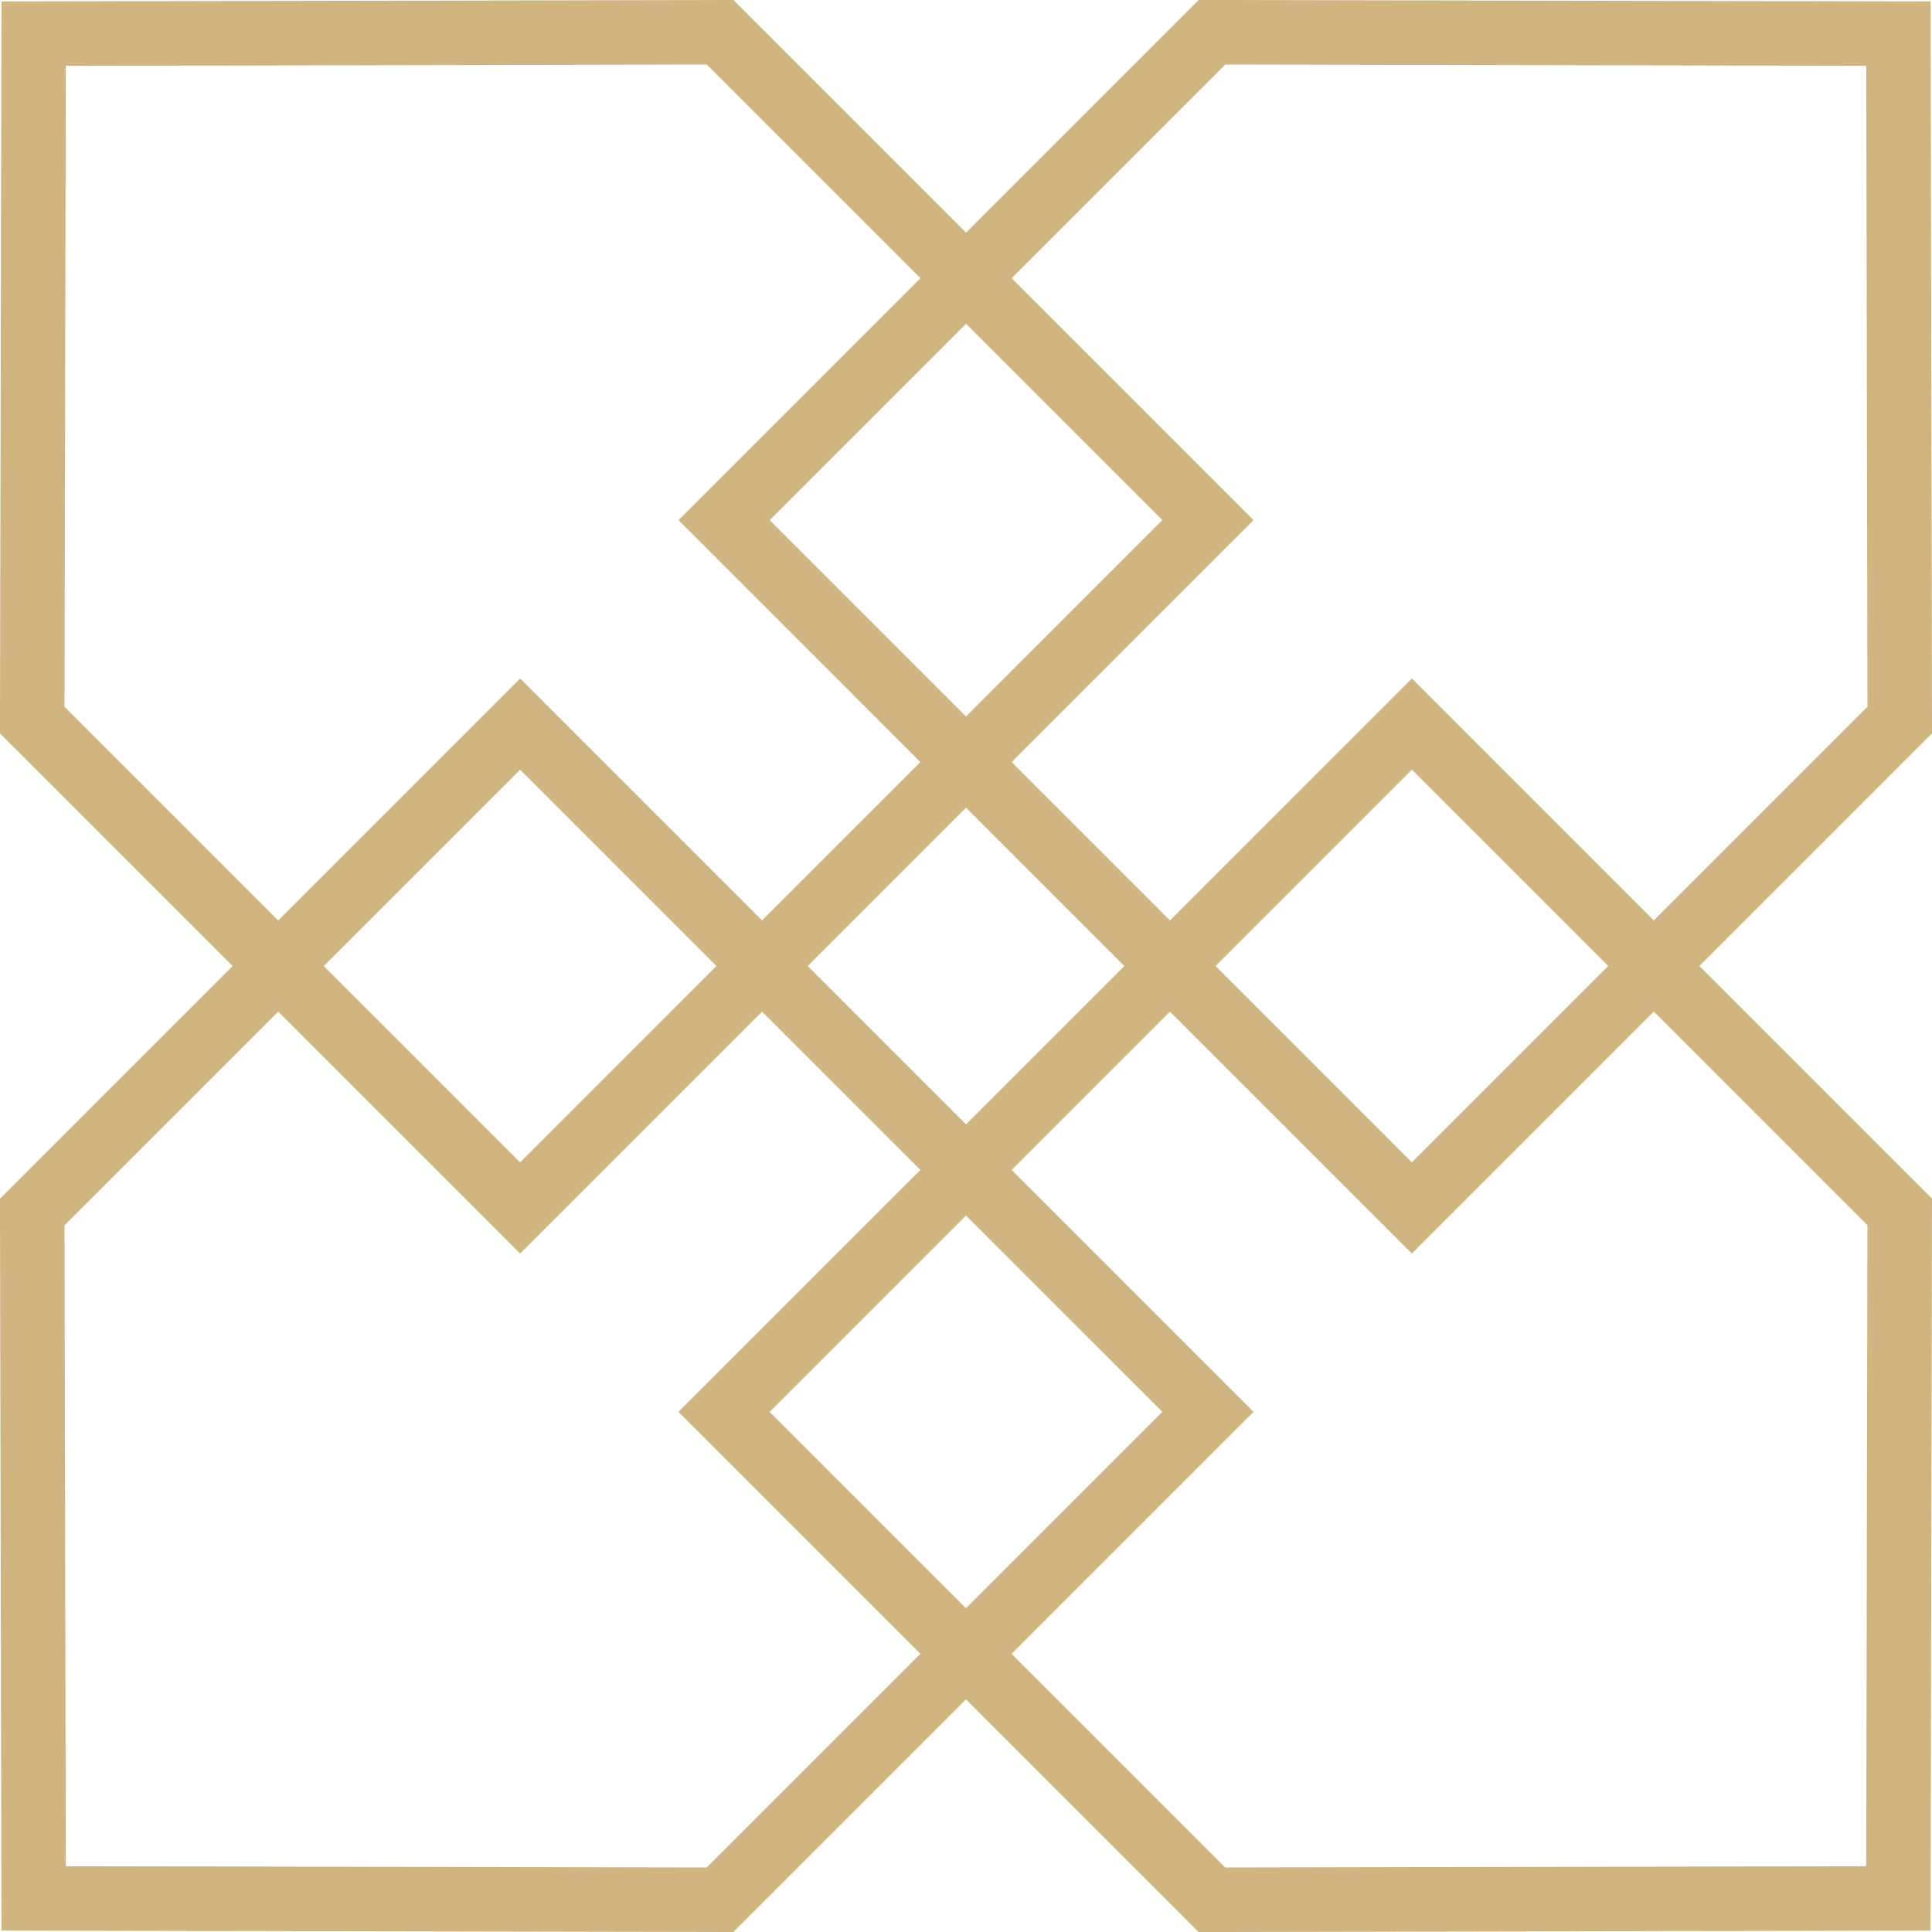
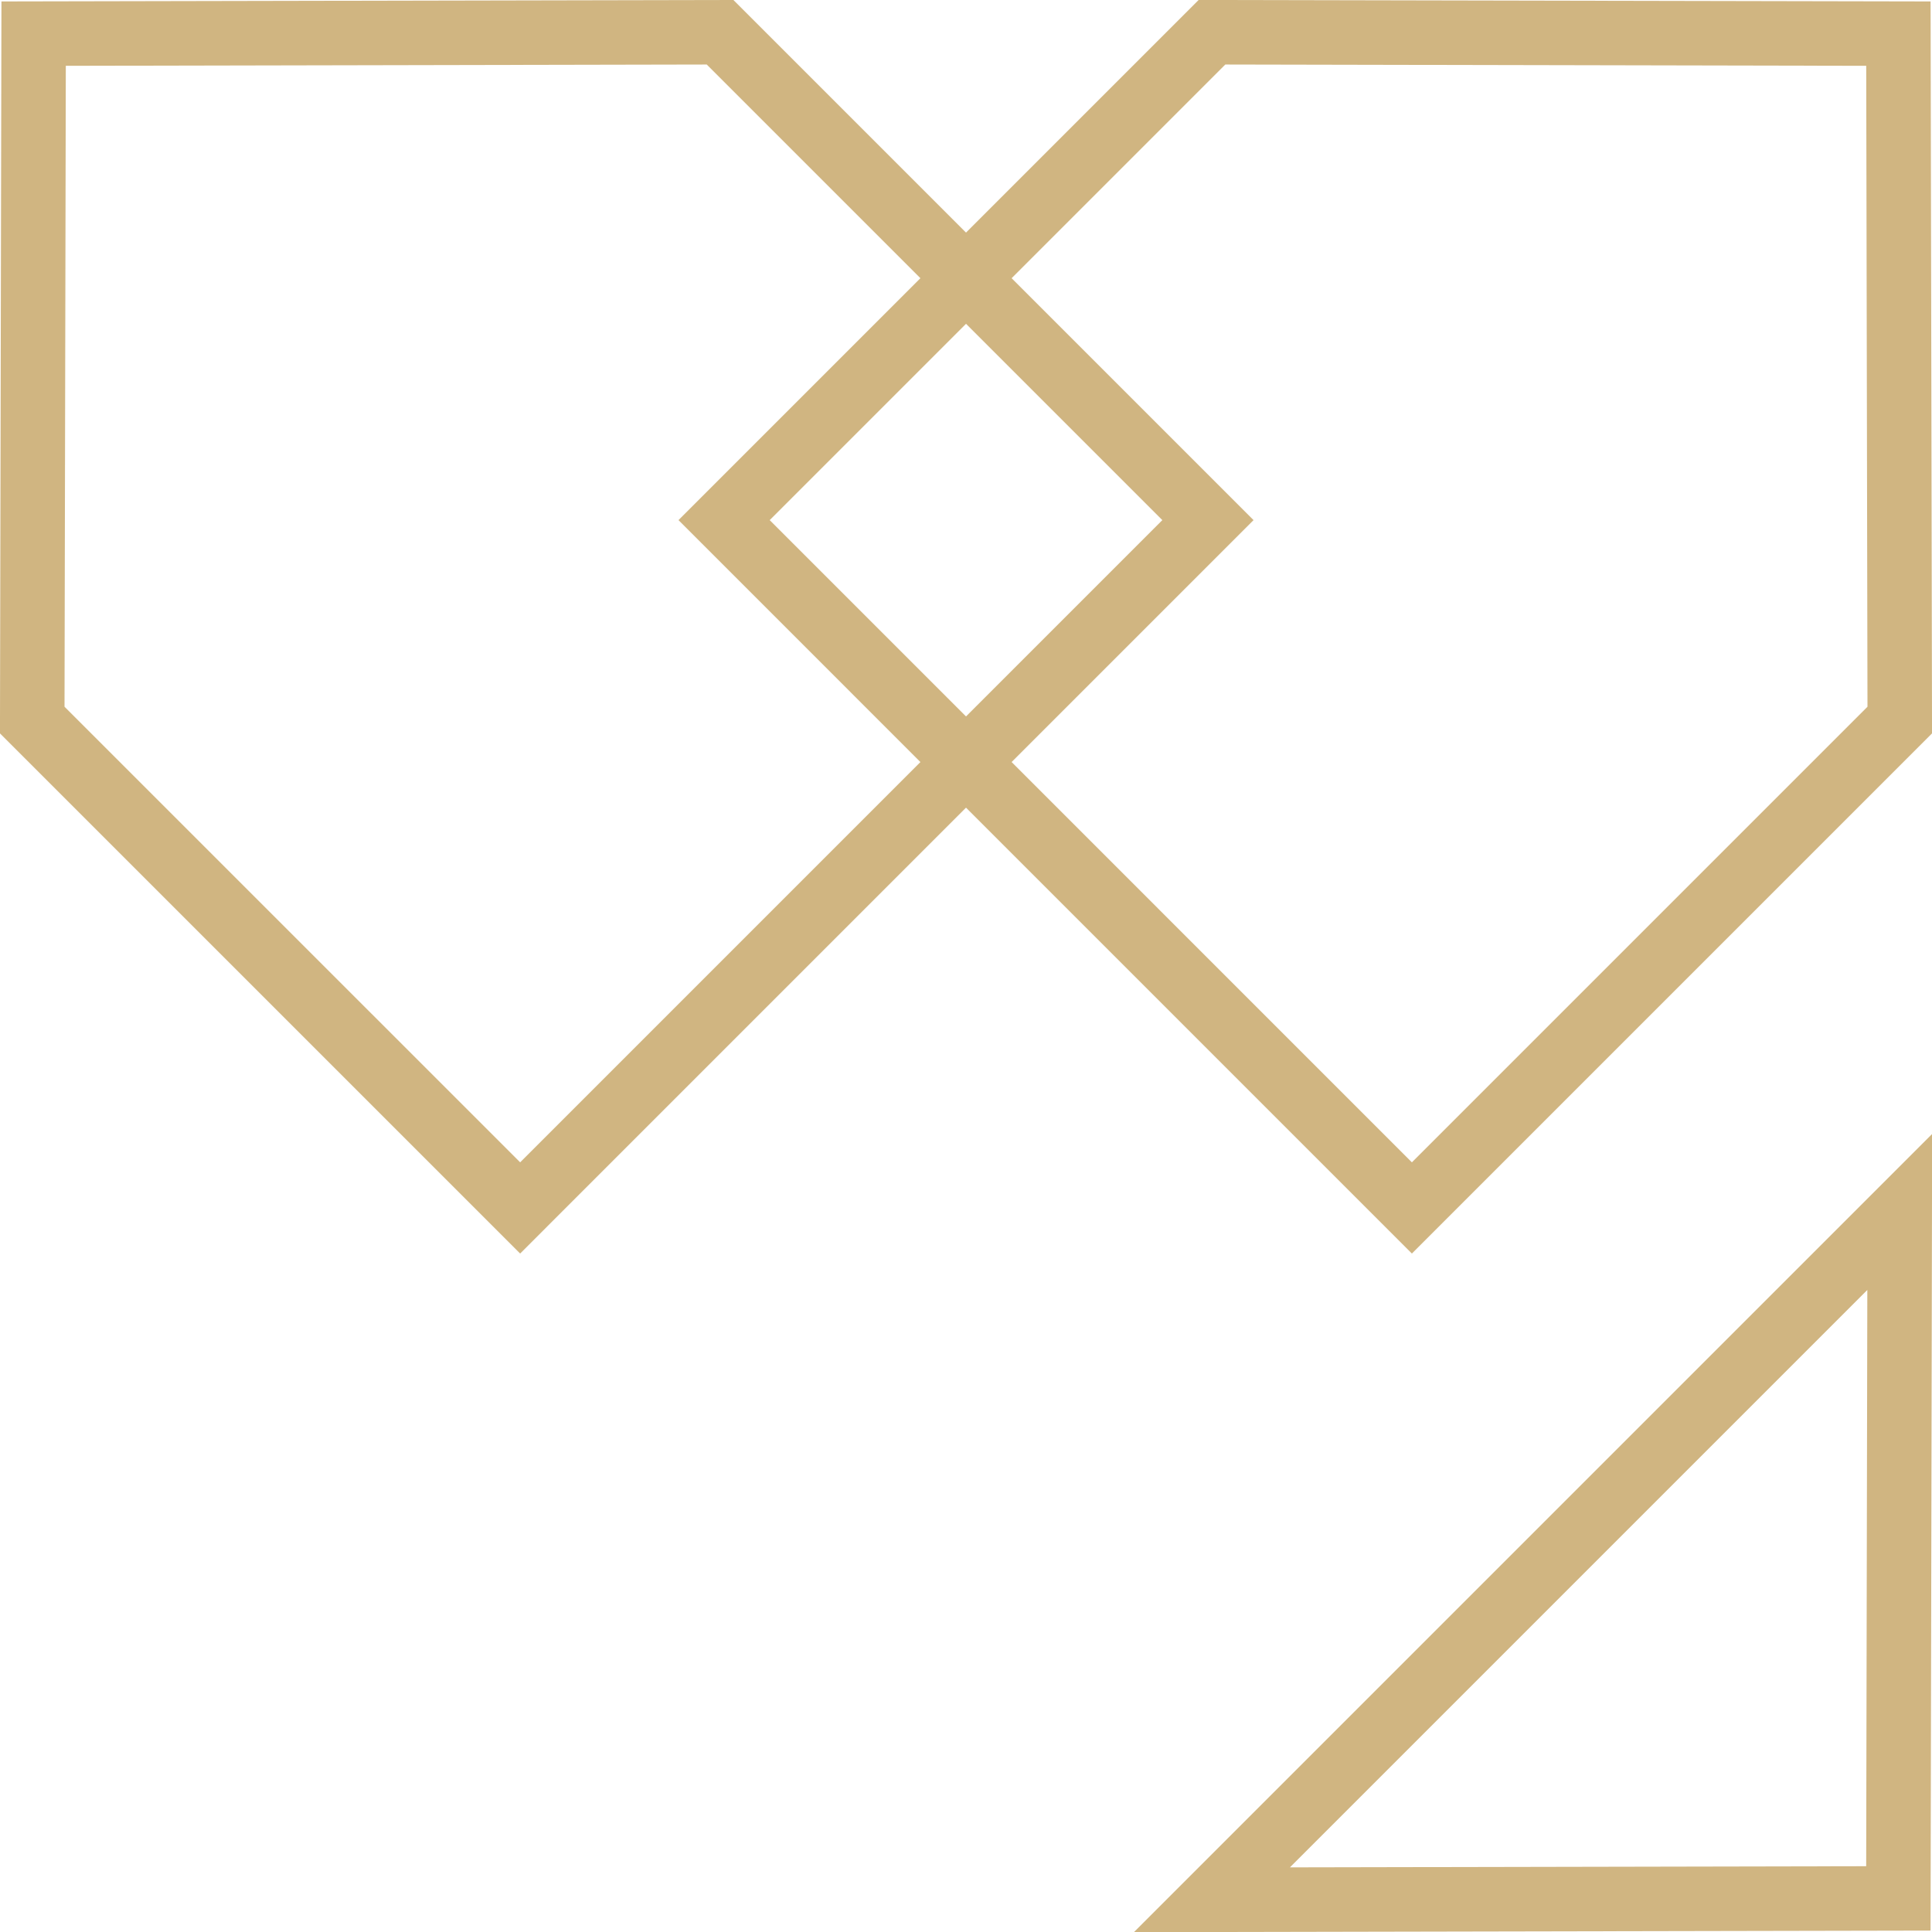
<svg xmlns="http://www.w3.org/2000/svg" width="59.916" height="59.916" viewBox="0 0 59.916 59.916" class="flower">
  <g>
-     <path class="flower-path" d="M22.331,58.916,1.043,58.874,1,37.586,16.13,22.456l21.331,21.33Z" fill="none" stroke="#d0b581" stroke-linecap="square" stroke-miterlimit="10" stroke-width="2" />
    <path class="flower-path" d="M58.916,22.331,58.874,1.043,37.586,1,22.456,16.13l21.33,21.331Z" fill="none" stroke="#d0b581" stroke-linecap="square" stroke-miterlimit="10" stroke-width="2" />
    <path class="flower-path" d="M1,22.331,1.043,1.043,22.331,1,37.461,16.13,16.131,37.461Z" fill="none" stroke="#d0b581" stroke-linecap="square" stroke-miterlimit="10" stroke-width="2" />
-     <path class="flower-path" d="M37.585,58.916l21.288-.042.042-21.288L43.786,22.456,22.455,43.786Z" fill="none" stroke="#d0b581" stroke-linecap="square" stroke-miterlimit="10" stroke-width="2" />
+     <path class="flower-path" d="M37.585,58.916l21.288-.042.042-21.288Z" fill="none" stroke="#d0b581" stroke-linecap="square" stroke-miterlimit="10" stroke-width="2" />
  </g>
</svg>